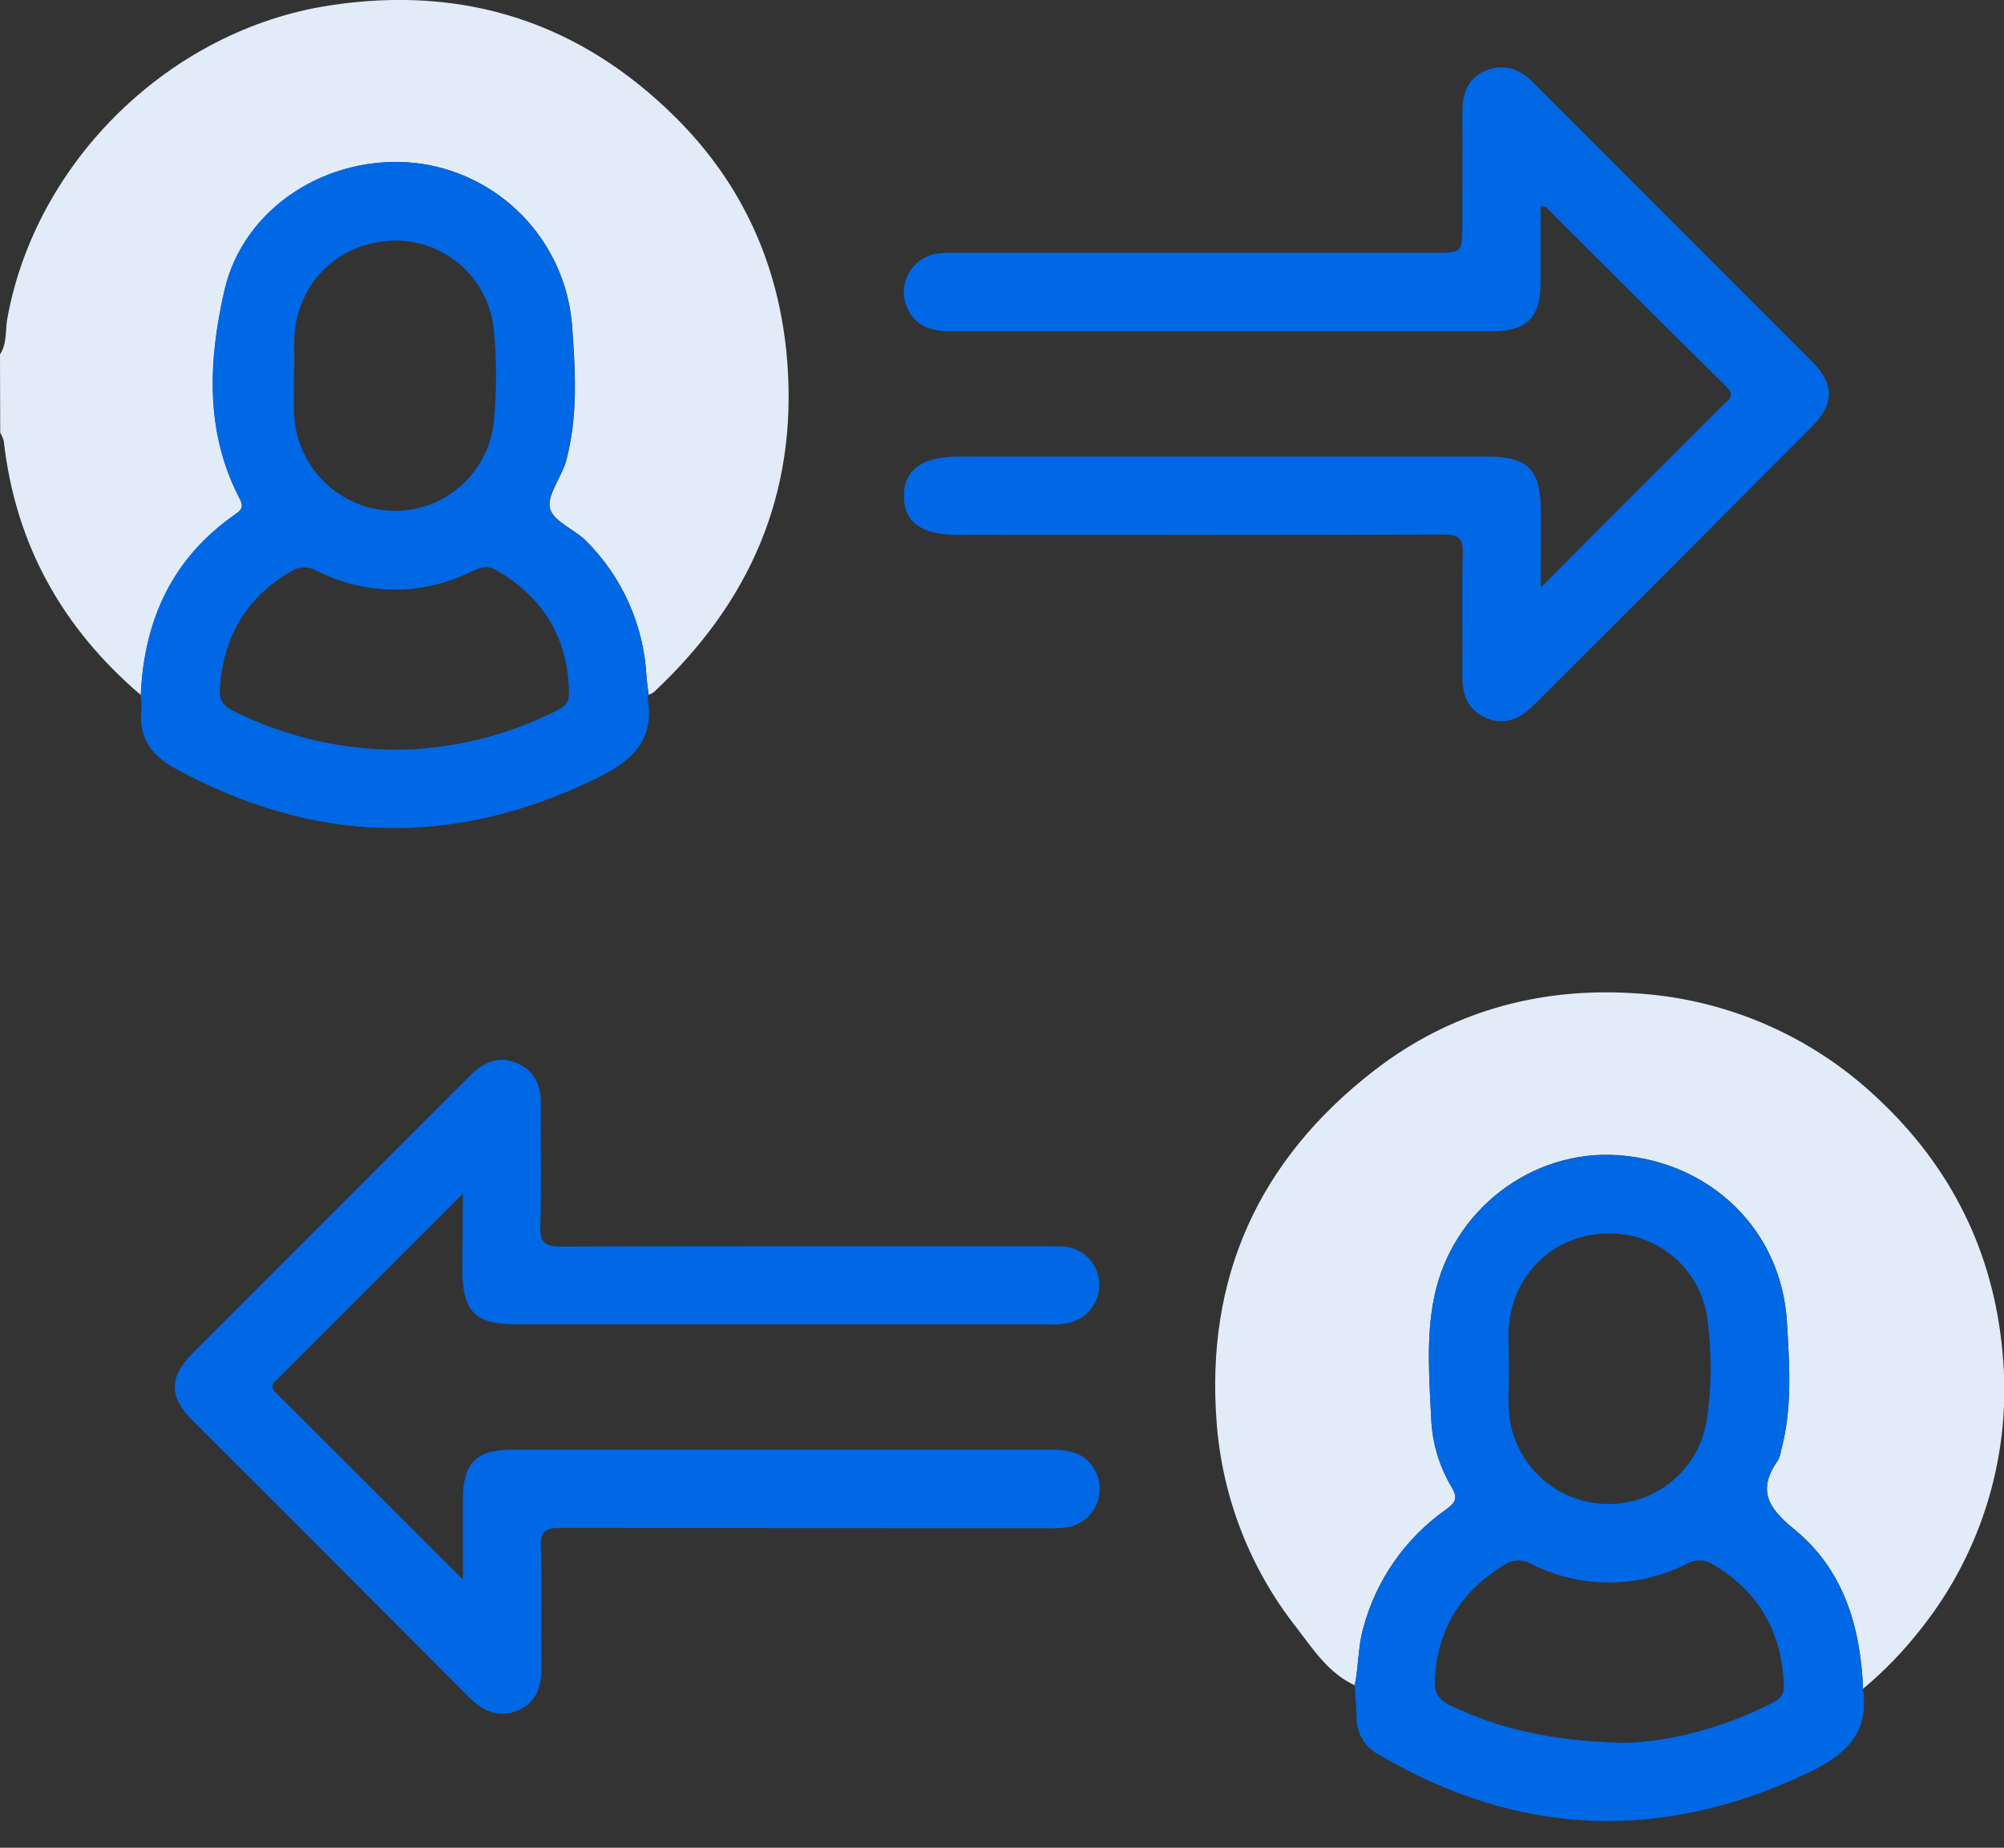
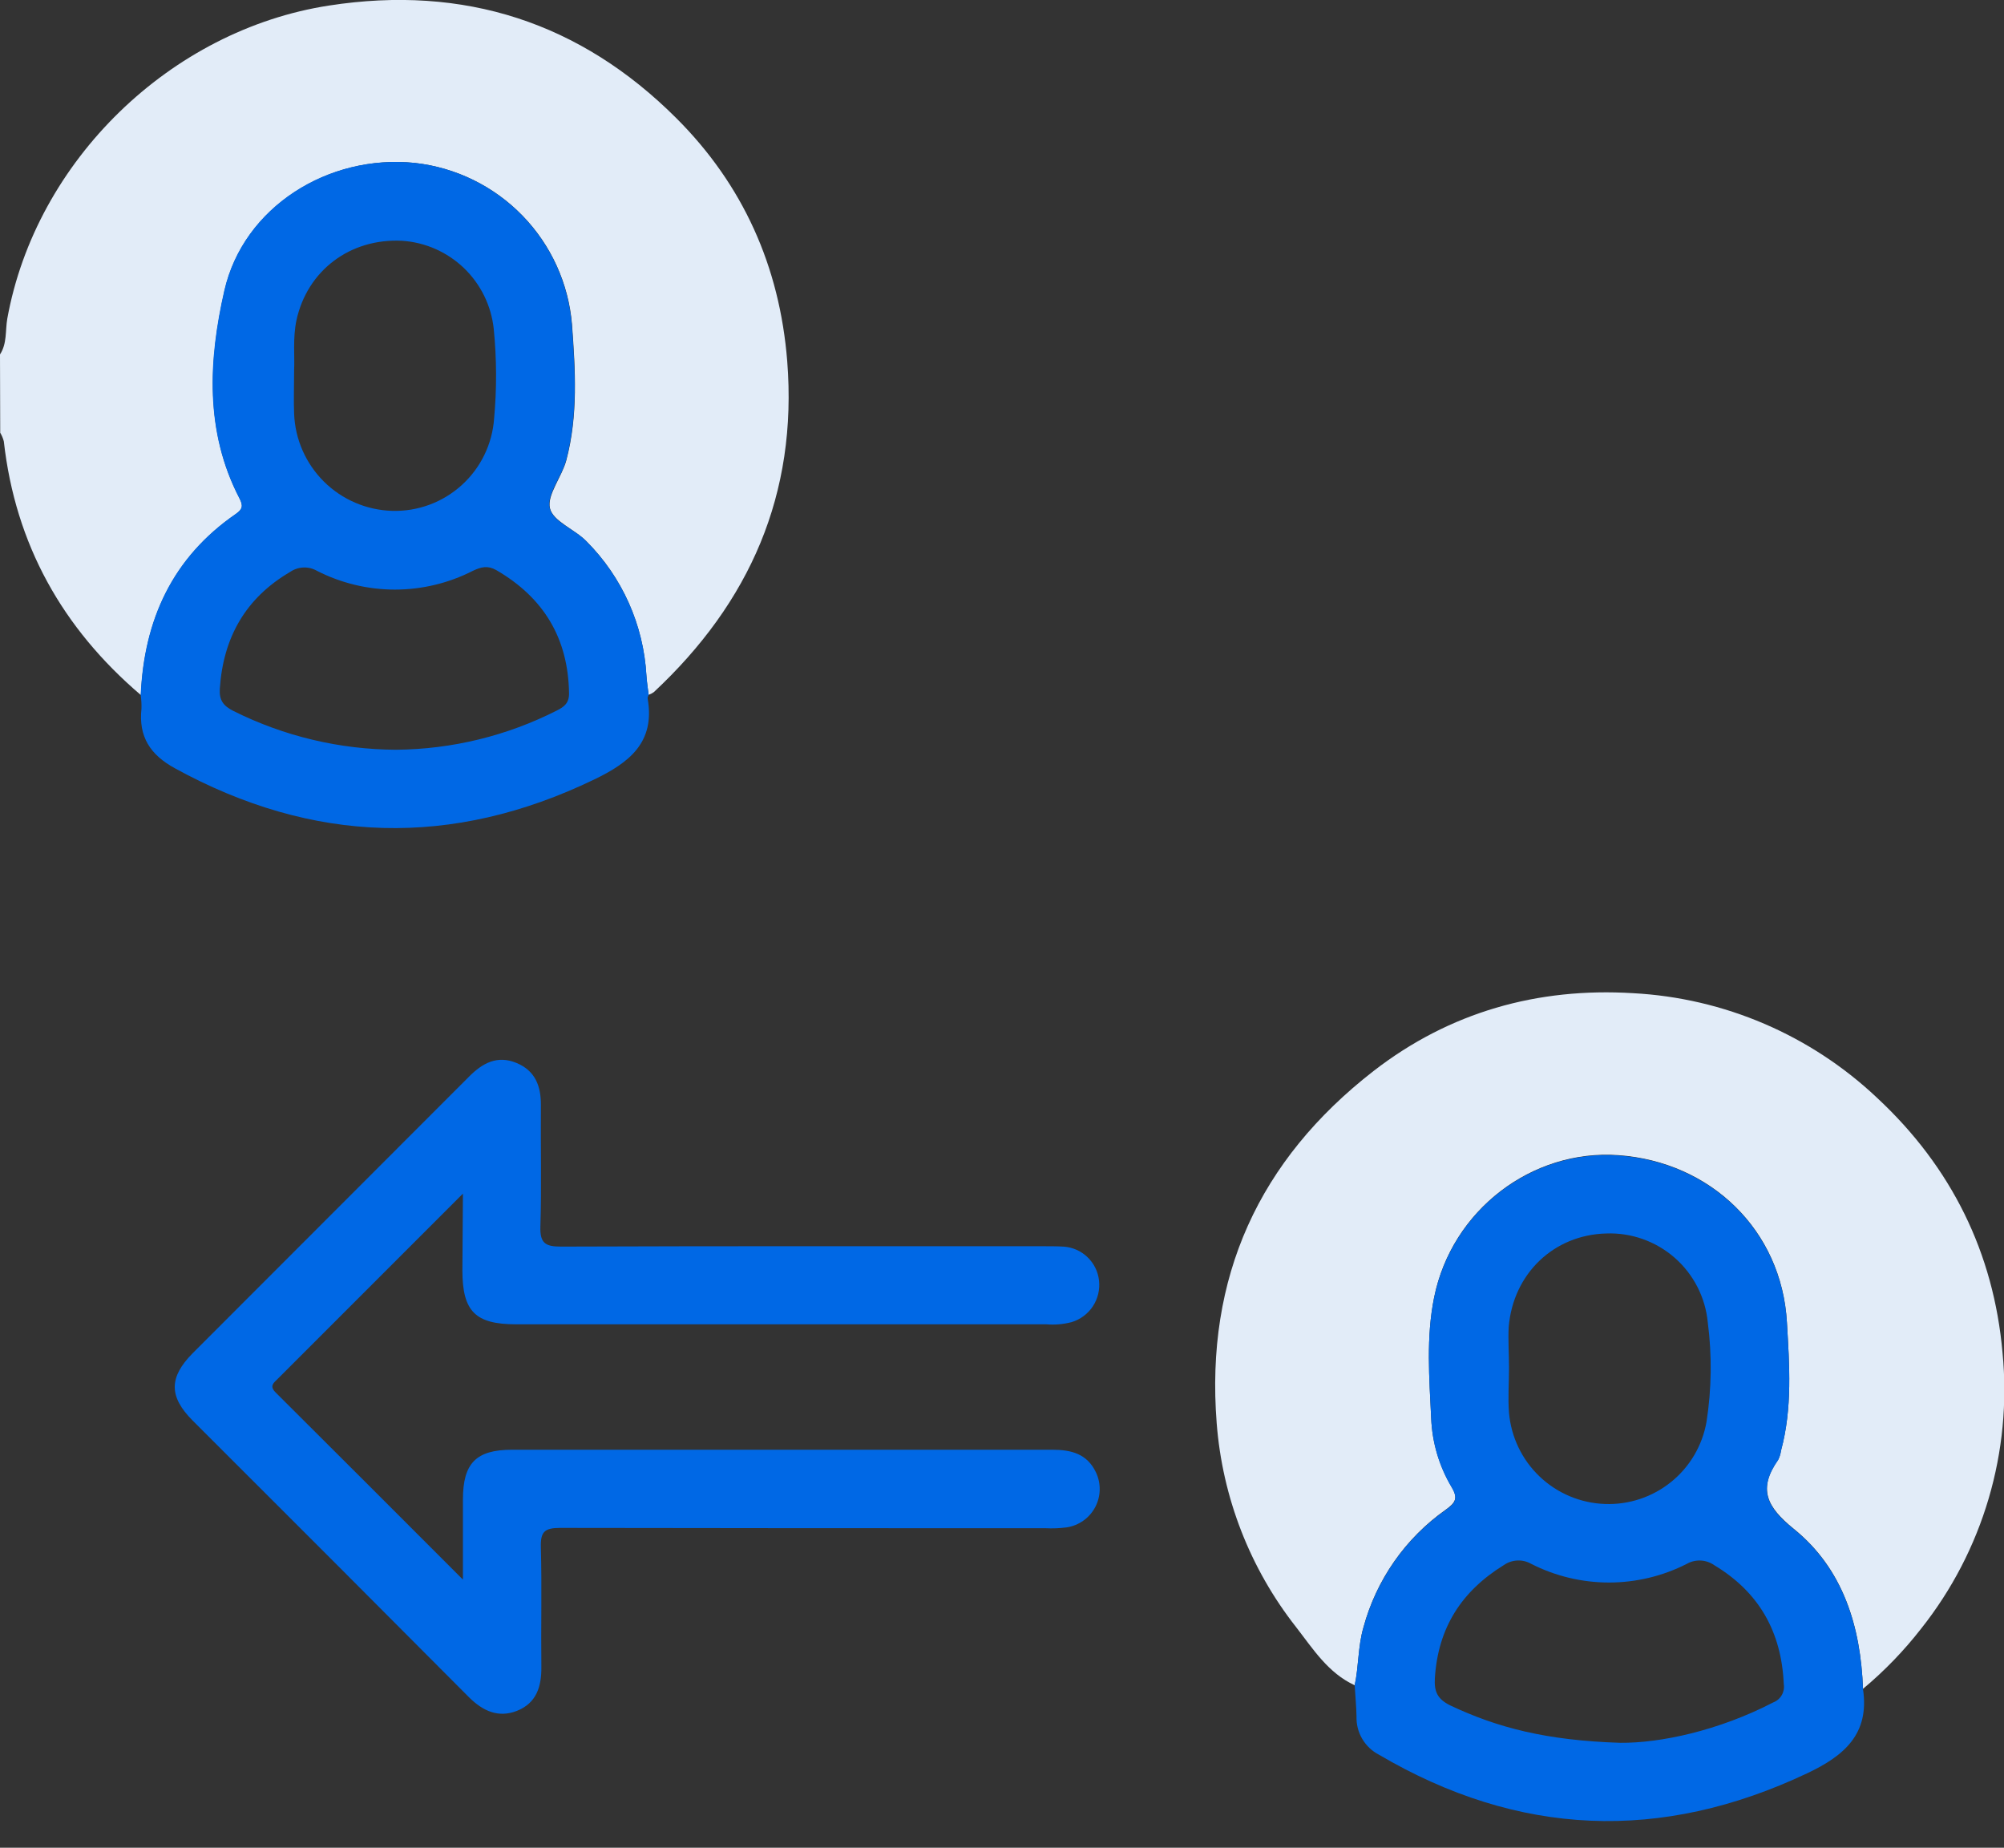
<svg xmlns="http://www.w3.org/2000/svg" width="64" height="59" viewBox="0 0 64 59" fill="none">
  <rect x="0" y="0" width="64" height="59" fill="#333333" stroke="none" />
  <g clip-path="url(#clip0_996_5527)">
    <path d="M0 11.317C0.229 10.969 0.167 10.557 0.232 10.179C1.144 5.129 5.45 0.955 10.508 0.177C14.822 -0.491 18.537 0.716 21.597 3.771C23.721 5.889 24.9 8.498 25.141 11.534C25.475 15.779 23.943 19.24 20.882 22.099C20.831 22.136 20.774 22.165 20.715 22.186C20.69 21.981 20.656 21.775 20.643 21.57C20.553 19.956 19.873 18.431 18.732 17.286C18.36 16.902 17.662 16.646 17.563 16.227C17.465 15.808 17.946 15.225 18.086 14.699C18.467 13.269 18.375 11.806 18.268 10.357C18.158 9.05 17.599 7.823 16.685 6.883C15.771 5.944 14.56 5.35 13.258 5.204C10.489 4.915 7.78 6.614 7.17 9.281C6.669 11.494 6.54 13.775 7.651 15.911C7.776 16.152 7.749 16.262 7.534 16.412C5.511 17.807 4.605 19.791 4.499 22.194C1.994 20.06 0.491 17.381 0.122 14.092C0.097 13.996 0.058 13.903 0.007 13.817L0 11.317Z" fill="#E2ECF8" />
    <path d="M43.264 53.812C42.413 53.421 41.927 52.643 41.391 51.953C39.92 50.081 39.038 47.814 38.856 45.44C38.492 40.782 40.204 37.042 43.866 34.198C46.295 32.314 49.111 31.526 52.154 31.713C55.065 31.868 57.826 33.052 59.945 35.053C62.325 37.266 63.671 40.005 63.953 43.192C64.261 46.354 63.33 49.513 61.355 52.002C60.806 52.708 60.183 53.353 59.497 53.926C59.424 51.935 58.866 50.094 57.289 48.819C56.414 48.11 56.139 47.538 56.788 46.609C56.835 46.516 56.865 46.416 56.879 46.313C57.246 44.962 57.147 43.578 57.067 42.215C56.9 39.285 54.641 37.099 51.688 36.885C48.932 36.687 46.365 38.632 45.8 41.426C45.543 42.696 45.645 43.998 45.707 45.288C45.739 46.061 45.962 46.814 46.358 47.479C46.572 47.836 46.485 47.98 46.169 48.206C44.882 49.114 43.953 50.444 43.542 51.965C43.365 52.575 43.395 53.204 43.264 53.812Z" fill="#E2ECF8" />
    <path d="M14.784 38.113L8.875 44.022C8.74 44.155 8.593 44.254 8.803 44.463C10.761 46.41 12.71 48.364 14.784 50.438C14.784 49.481 14.784 48.683 14.784 47.885C14.784 46.716 15.207 46.291 16.357 46.291C22.106 46.291 27.854 46.291 33.602 46.291C34.21 46.291 34.717 46.419 34.999 47.011C35.083 47.186 35.124 47.378 35.12 47.571C35.116 47.764 35.067 47.954 34.976 48.125C34.885 48.296 34.756 48.444 34.598 48.555C34.441 48.667 34.259 48.741 34.068 48.77C33.841 48.8 33.611 48.809 33.383 48.797C28.217 48.797 23.053 48.797 17.887 48.787C17.386 48.787 17.259 48.915 17.273 49.406C17.308 50.676 17.273 51.947 17.289 53.216C17.298 53.856 17.132 54.385 16.501 54.632C15.91 54.859 15.422 54.632 14.983 54.2C12.046 51.249 9.102 48.302 6.153 45.36C5.388 44.593 5.393 43.978 6.153 43.21C9.096 40.262 12.04 37.316 14.985 34.372C15.414 33.941 15.885 33.69 16.488 33.938C17.091 34.185 17.279 34.674 17.274 35.292C17.263 36.583 17.298 37.876 17.258 39.165C17.241 39.705 17.425 39.806 17.926 39.805C23.05 39.786 28.174 39.793 33.291 39.793C33.52 39.793 33.75 39.793 33.977 39.806C34.26 39.827 34.527 39.946 34.731 40.143C34.936 40.339 35.065 40.6 35.098 40.882C35.132 41.173 35.063 41.466 34.902 41.711C34.741 41.955 34.498 42.135 34.218 42.218C33.955 42.286 33.683 42.309 33.413 42.286H16.481C15.18 42.286 14.769 41.874 14.767 40.568L14.784 38.113Z" fill="#0068E5" />
-     <path d="M49.204 18.761L51.193 16.768L55.035 12.927C55.202 12.76 55.432 12.641 55.133 12.347C53.206 10.447 51.292 8.528 49.378 6.617C49.356 6.595 49.308 6.6 49.201 6.577C49.201 7.392 49.201 8.194 49.201 8.995C49.201 10.153 48.77 10.577 47.616 10.579C41.867 10.579 36.118 10.579 30.37 10.579C29.73 10.579 29.218 10.422 28.955 9.789C28.885 9.614 28.855 9.426 28.868 9.239C28.881 9.051 28.937 8.869 29.031 8.707C29.125 8.544 29.254 8.404 29.41 8.299C29.565 8.194 29.743 8.125 29.929 8.098C30.157 8.071 30.386 8.062 30.615 8.073H45.799C46.701 8.073 46.701 8.073 46.701 7.141C46.701 5.954 46.711 4.767 46.701 3.579C46.701 2.983 46.868 2.5 47.444 2.258C48.02 2.016 48.528 2.195 48.969 2.637C51.939 5.614 54.913 8.591 57.889 11.566C58.59 12.271 58.577 12.912 57.862 13.628C54.906 16.593 51.947 19.555 48.985 22.512C48.554 22.944 48.072 23.18 47.471 22.928C46.869 22.675 46.694 22.178 46.701 21.561C46.714 20.27 46.681 18.978 46.716 17.687C46.731 17.186 46.587 17.067 46.094 17.069C40.929 17.087 35.764 17.081 30.599 17.079C29.43 17.079 28.873 16.681 28.868 15.845C28.863 15.008 29.455 14.579 30.582 14.579H47.516C48.778 14.579 49.203 15.001 49.206 16.259C49.206 17.042 49.204 17.824 49.204 18.761Z" fill="#0068E5" />
    <path d="M43.263 53.812C43.395 53.204 43.365 52.575 43.542 51.975C43.953 50.454 44.882 49.124 46.169 48.215C46.485 47.995 46.572 47.846 46.358 47.489C45.962 46.824 45.739 46.071 45.707 45.298C45.645 44.008 45.54 42.706 45.8 41.436C46.365 38.642 48.932 36.697 51.688 36.895C54.641 37.109 56.895 39.295 57.067 42.225C57.147 43.588 57.246 44.972 56.879 46.323C56.865 46.426 56.835 46.526 56.788 46.619C56.134 47.547 56.409 48.122 57.289 48.828C58.866 50.105 59.424 51.945 59.497 53.936C59.711 55.365 58.898 56.062 57.719 56.62C53.042 58.834 48.494 58.647 44.038 56.029C43.816 55.914 43.631 55.738 43.504 55.523C43.377 55.307 43.314 55.059 43.322 54.809C43.315 54.48 43.283 54.146 43.263 53.812ZM51.741 55.649C53.014 55.661 54.879 55.267 56.633 54.358C56.747 54.314 56.842 54.232 56.903 54.126C56.964 54.02 56.986 53.896 56.967 53.776C56.894 52.105 56.177 50.836 54.741 49.974C54.615 49.887 54.467 49.836 54.314 49.829C54.161 49.822 54.009 49.857 53.876 49.932C53.104 50.326 52.251 50.531 51.385 50.531C50.52 50.531 49.666 50.326 48.895 49.932C48.762 49.857 48.61 49.82 48.457 49.828C48.304 49.835 48.156 49.885 48.03 49.972C46.674 50.808 45.924 51.977 45.824 53.585C45.797 54.013 45.907 54.253 46.315 54.455C47.816 55.165 49.386 55.574 51.741 55.649ZM48.192 43.679C48.192 44.159 48.154 44.64 48.192 45.114C48.26 45.889 48.608 46.613 49.172 47.149C49.737 47.685 50.477 47.996 51.255 48.023C52.022 48.052 52.773 47.802 53.37 47.319C53.967 46.837 54.368 46.154 54.5 45.398C54.663 44.347 54.677 43.279 54.54 42.225C54.464 41.427 54.085 40.688 53.482 40.16C52.878 39.633 52.096 39.355 51.295 39.386C49.625 39.429 48.326 40.665 48.182 42.37C48.16 42.798 48.192 43.237 48.192 43.674V43.679Z" fill="#0068E5" />
    <path d="M4.493 22.193C4.598 19.789 5.505 17.805 7.527 16.411C7.743 16.262 7.77 16.152 7.644 15.91C6.534 13.774 6.657 11.492 7.163 9.279C7.773 6.607 10.482 4.913 13.251 5.202C14.553 5.349 15.765 5.942 16.678 6.882C17.592 7.821 18.152 9.049 18.261 10.355C18.368 11.805 18.46 13.268 18.079 14.697C17.939 15.227 17.455 15.783 17.557 16.225C17.658 16.668 18.352 16.893 18.726 17.284C19.87 18.428 20.553 19.953 20.645 21.568C20.658 21.774 20.691 21.979 20.716 22.184C20.705 22.223 20.676 22.266 20.683 22.303C20.932 23.711 20.085 24.357 18.97 24.893C14.442 27.075 9.996 26.948 5.59 24.534C4.798 24.102 4.421 23.524 4.518 22.625C4.522 22.481 4.514 22.336 4.493 22.193ZM12.648 23.94C14.434 23.925 16.192 23.496 17.784 22.687C18.019 22.569 18.178 22.448 18.173 22.134C18.146 20.379 17.364 19.085 15.853 18.206C15.579 18.049 15.365 18.101 15.103 18.226C14.332 18.62 13.478 18.826 12.612 18.826C11.746 18.826 10.892 18.62 10.121 18.226C9.989 18.151 9.839 18.114 9.687 18.121C9.536 18.127 9.389 18.177 9.264 18.263C7.84 19.098 7.128 20.359 7.02 21.992C6.996 22.361 7.135 22.542 7.459 22.704C9.07 23.509 10.846 23.932 12.648 23.94ZM9.393 11.808C9.393 12.377 9.375 12.793 9.393 13.207C9.423 14.025 9.764 14.801 10.345 15.378C10.926 15.954 11.704 16.288 12.523 16.312C13.341 16.336 14.137 16.042 14.744 15.492C15.351 14.943 15.722 14.18 15.78 13.363C15.867 12.41 15.863 11.452 15.768 10.5C15.689 9.761 15.351 9.073 14.815 8.558C14.278 8.044 13.577 7.735 12.835 7.688C11.177 7.606 9.814 8.641 9.468 10.223C9.346 10.802 9.416 11.39 9.393 11.808Z" fill="#0068E5" />
  </g>
  <defs>
    <clipPath id="clip0_996_5527">
      <rect width="64" height="58.143" fill="white" />
    </clipPath>
  </defs>
</svg>